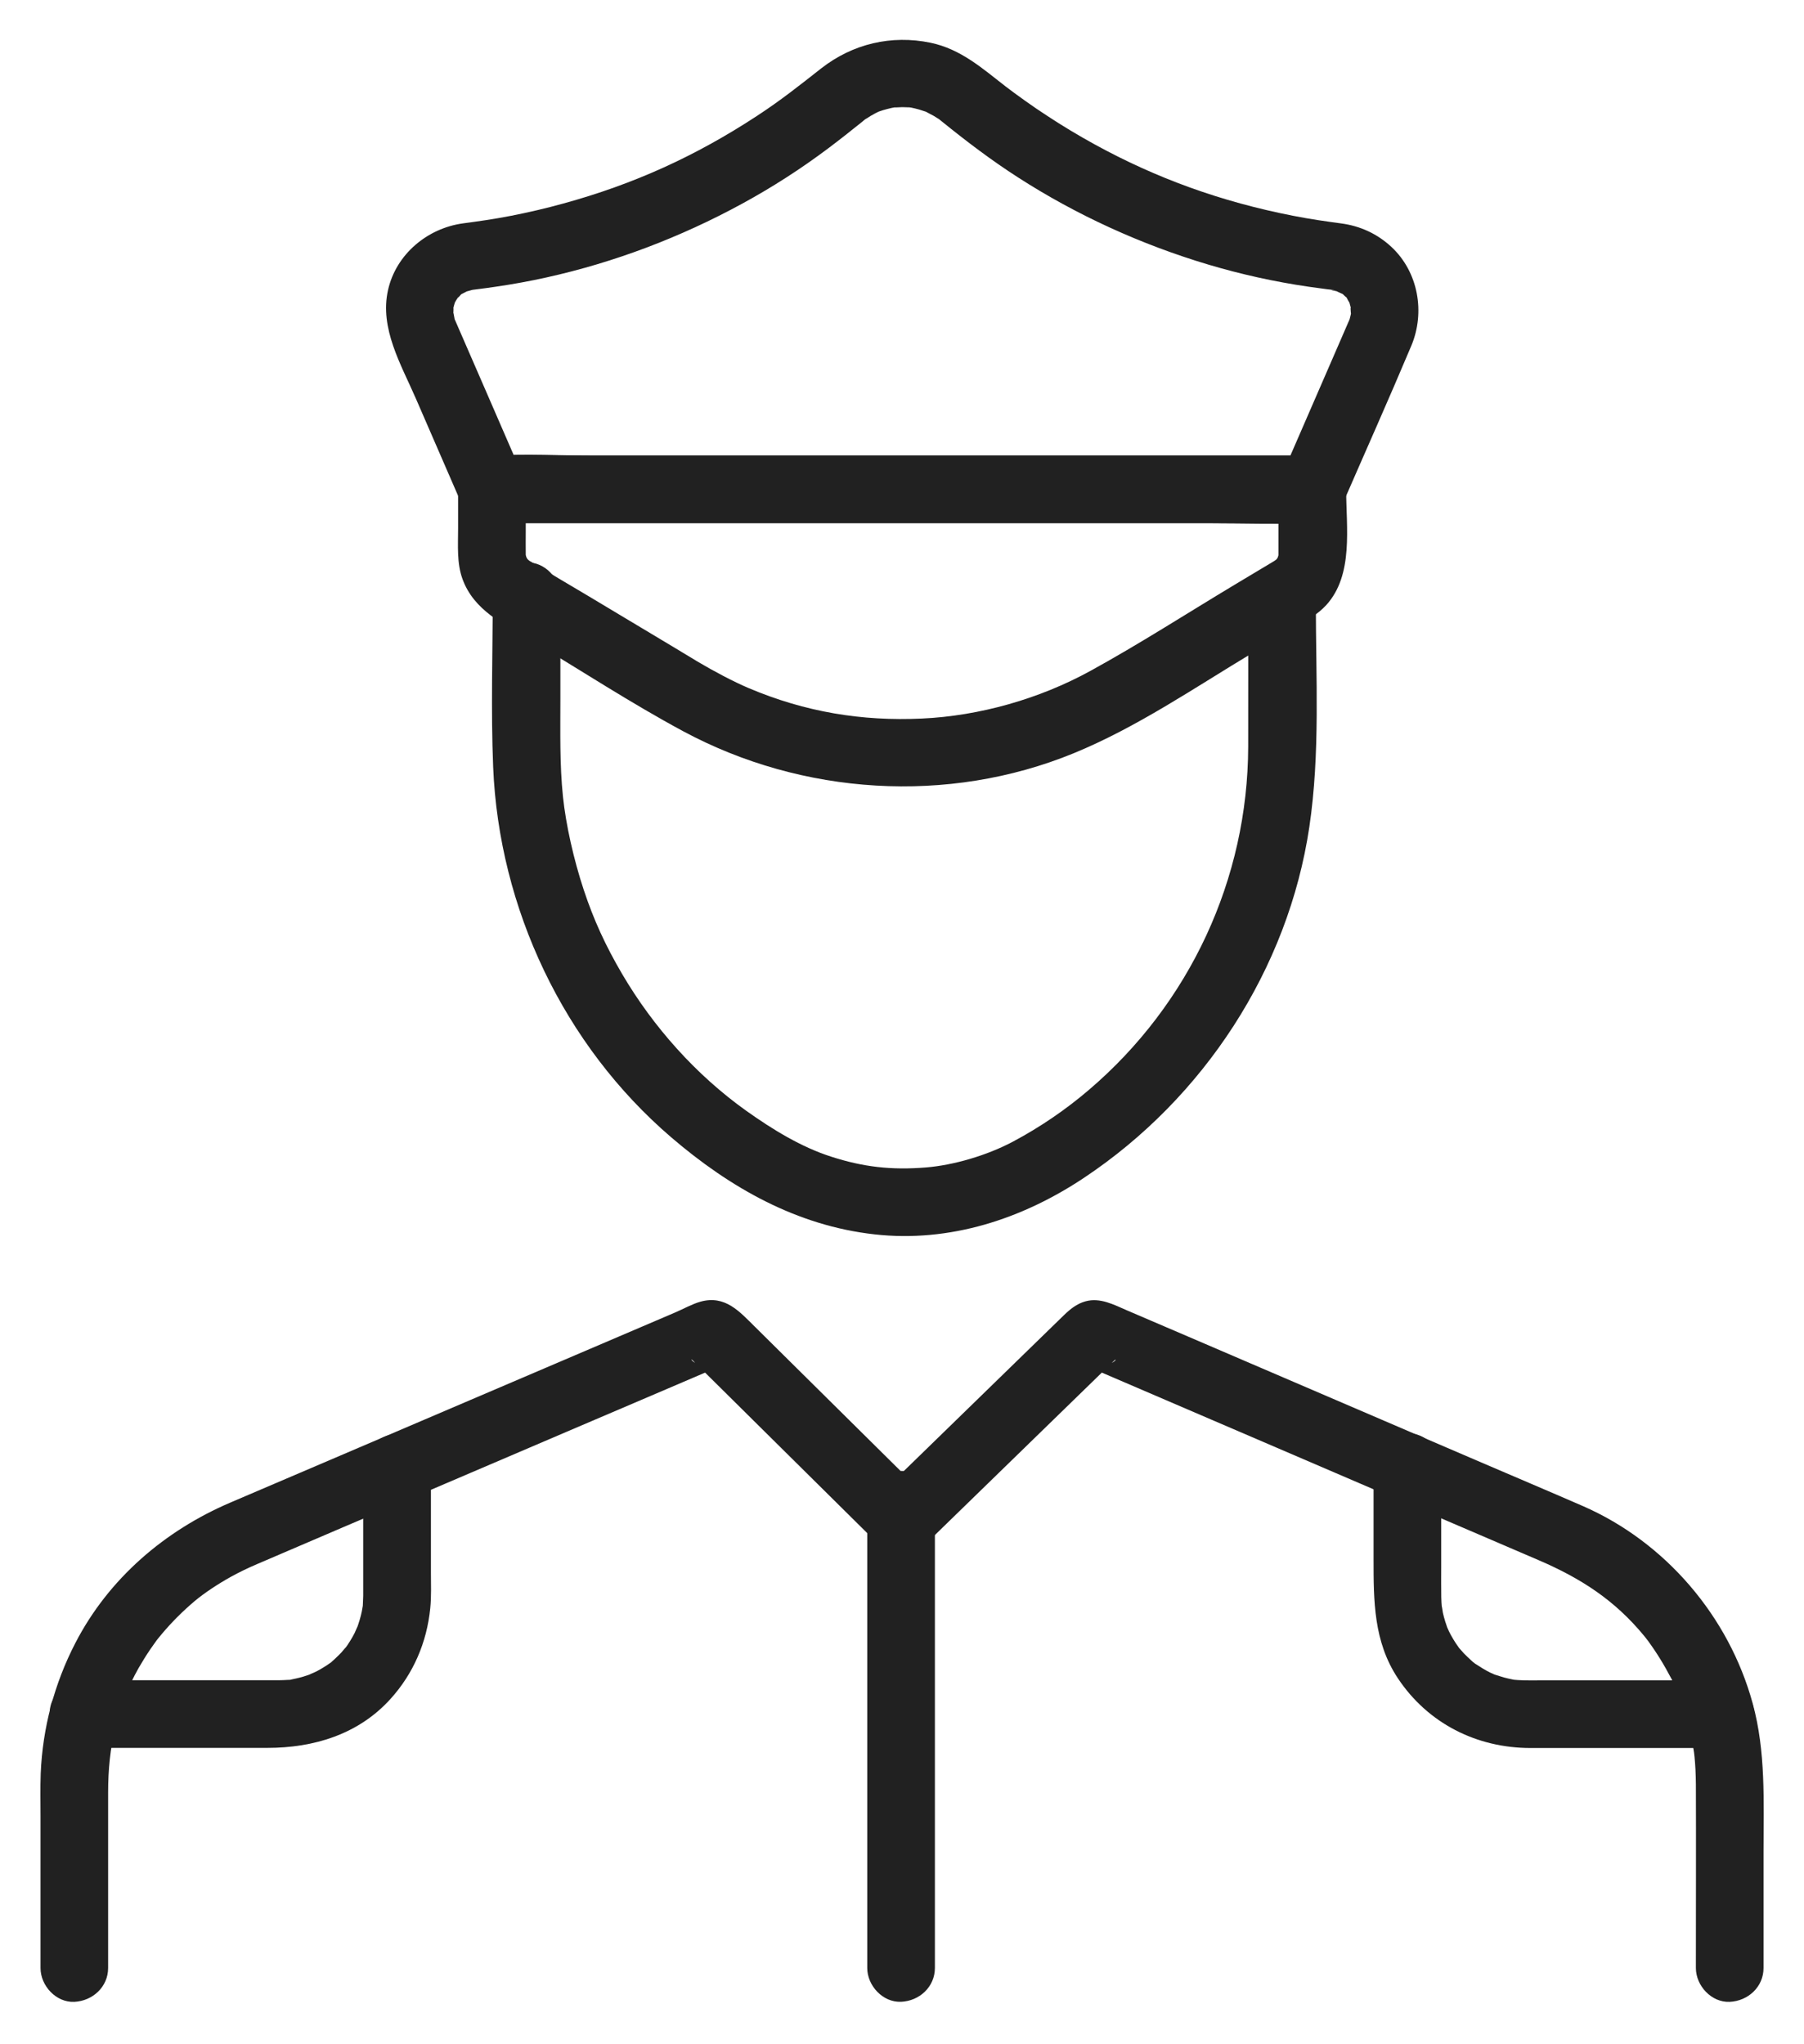
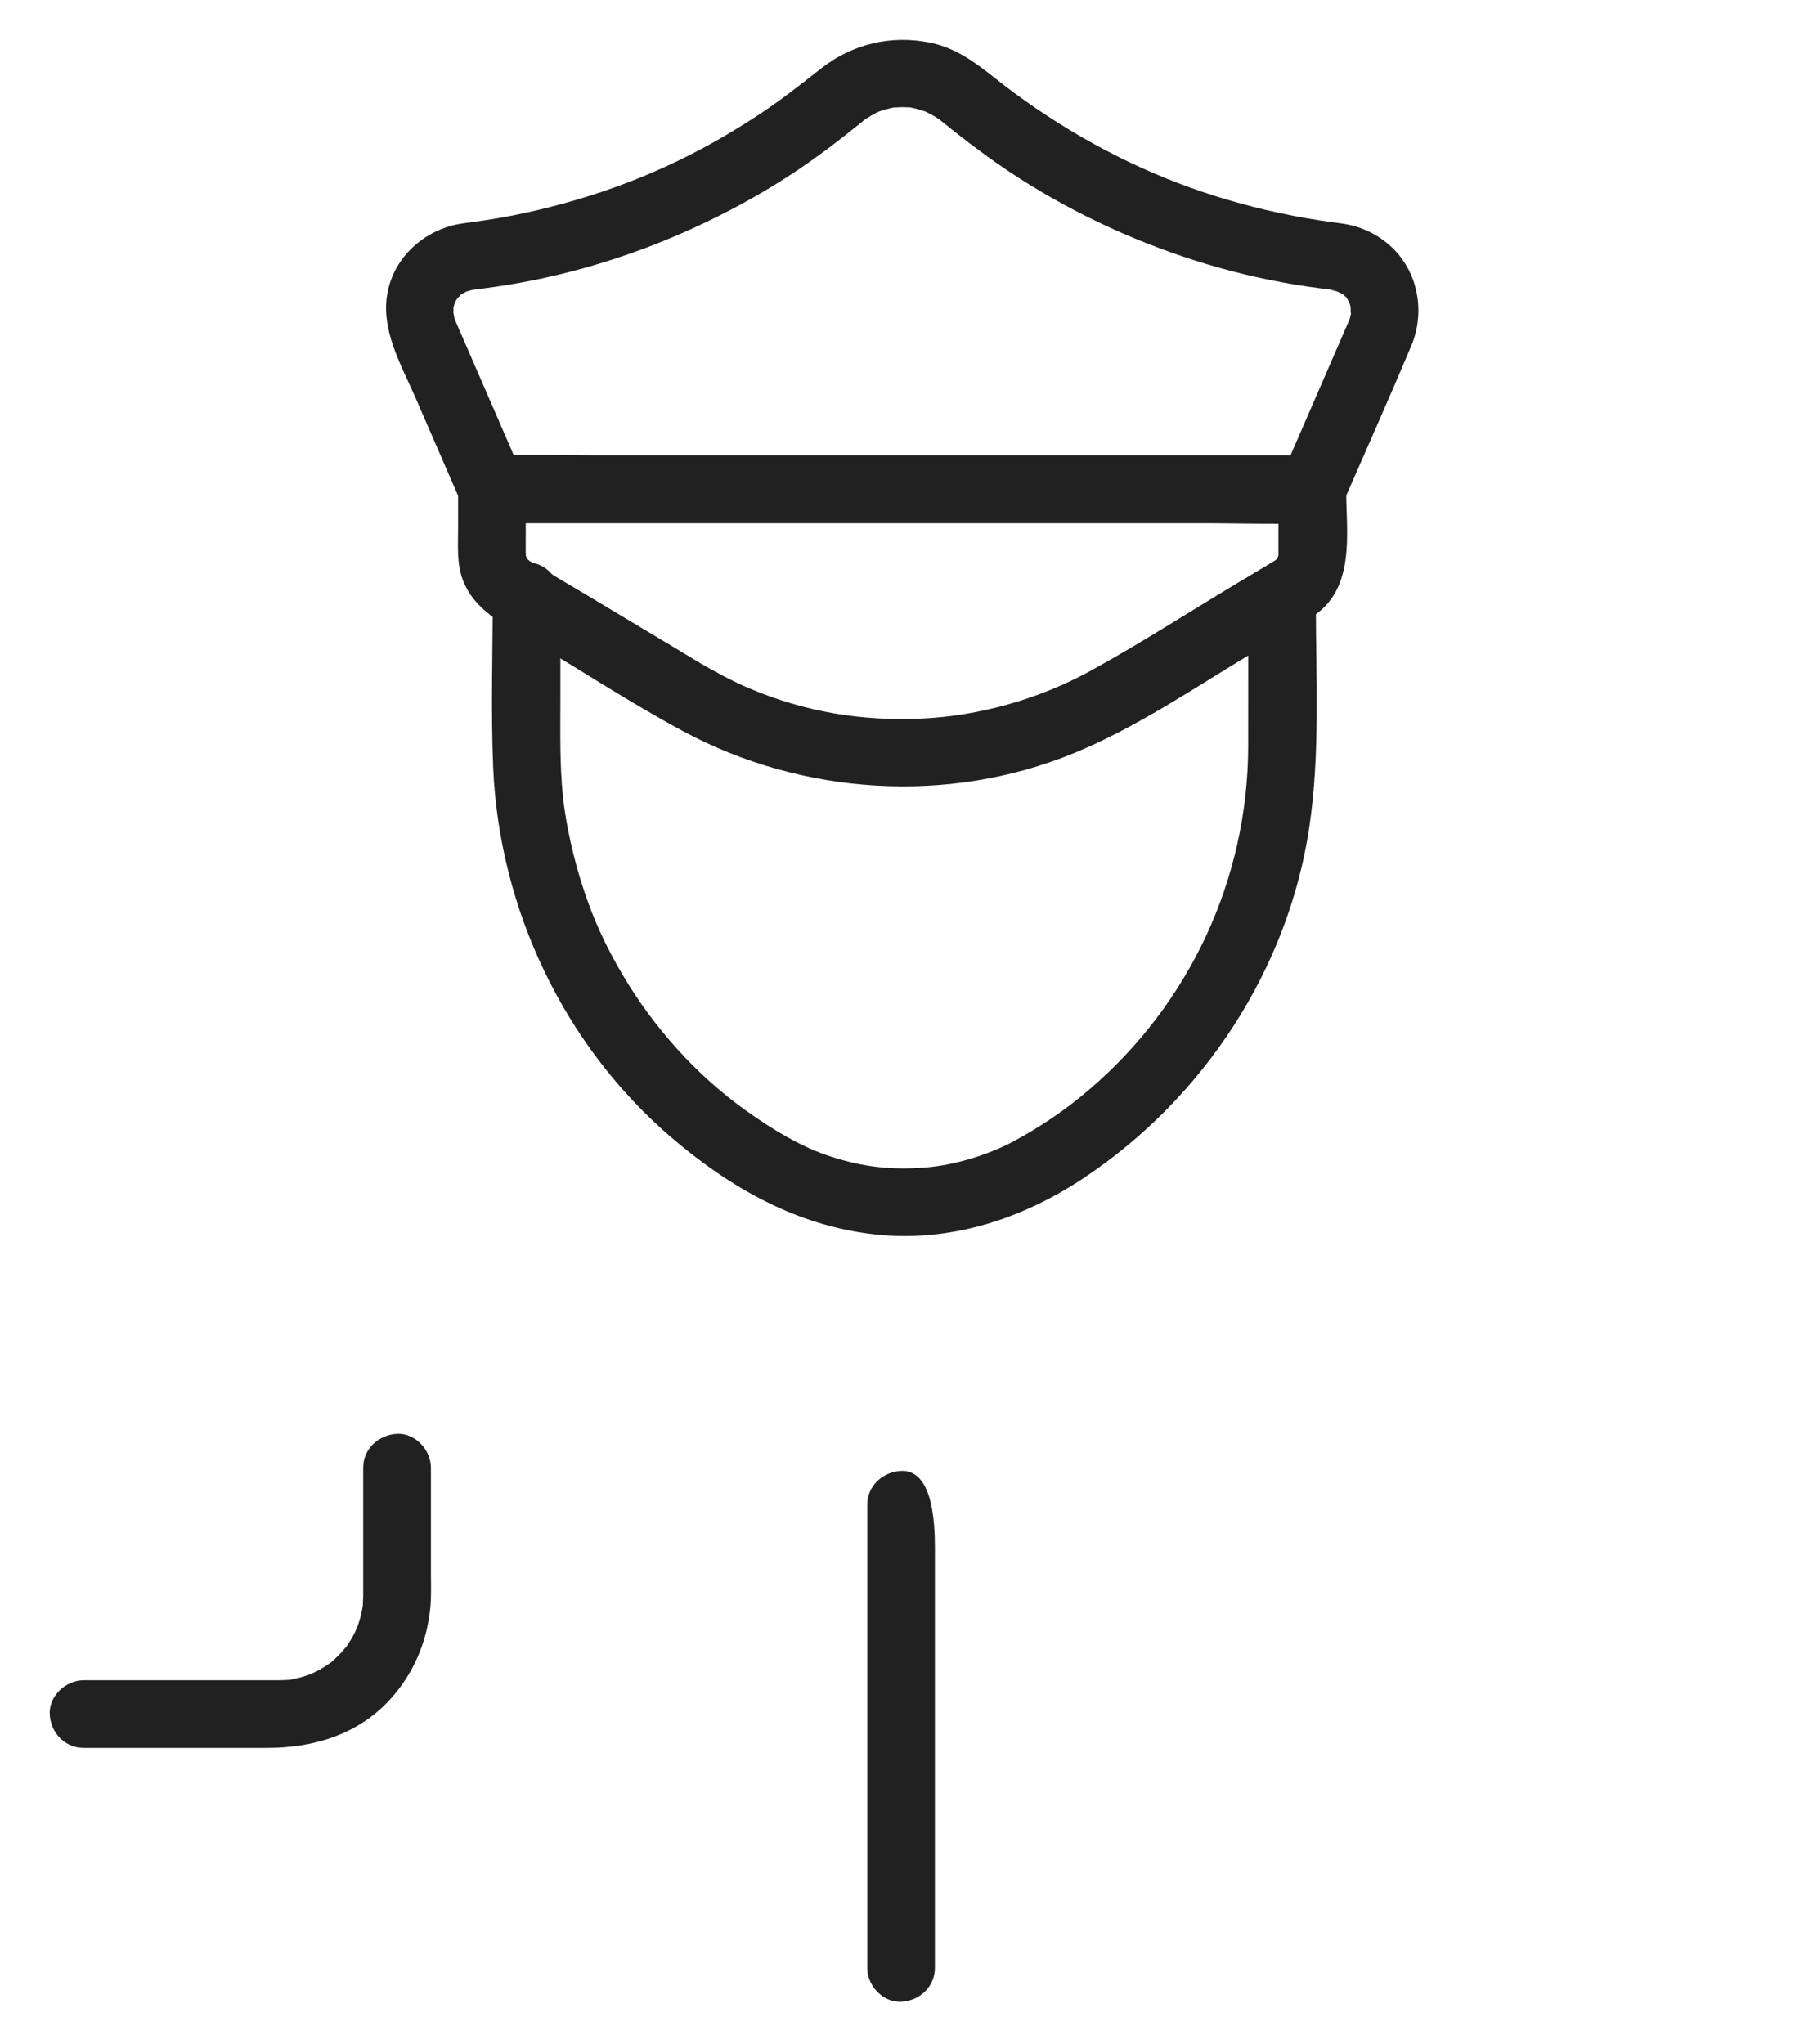
<svg xmlns="http://www.w3.org/2000/svg" width="30" height="34" viewBox="0 0 30 34" fill="none">
-   <path d="M1.798 32.732V29.808C1.798 29.06 1.943 28.382 2.306 27.741C2.368 27.634 2.433 27.529 2.503 27.426C2.535 27.379 2.569 27.332 2.602 27.286C2.659 27.209 2.56 27.339 2.619 27.264C2.643 27.234 2.667 27.205 2.691 27.176C2.858 26.978 3.041 26.795 3.239 26.628C3.394 26.498 3.625 26.344 3.846 26.222C3.984 26.146 4.126 26.078 4.271 26.016C5.241 25.598 6.213 25.185 7.184 24.771C7.929 24.453 8.673 24.134 9.417 23.816C10.244 23.464 11.069 23.11 11.895 22.757C11.958 22.731 12.021 22.704 12.084 22.677C11.989 22.702 11.894 22.728 11.8 22.754C11.818 22.752 11.835 22.75 11.852 22.748C11.758 22.723 11.663 22.697 11.568 22.671C11.495 22.633 11.48 22.586 11.523 22.629C11.542 22.65 11.563 22.669 11.583 22.689C11.658 22.763 11.732 22.837 11.807 22.91C12.052 23.153 12.297 23.395 12.542 23.638C13.101 24.191 13.659 24.744 14.218 25.297C14.346 25.424 14.474 25.55 14.602 25.677C14.82 25.893 15.179 25.891 15.397 25.677C16.318 24.781 17.238 23.885 18.159 22.989C18.253 22.898 18.346 22.807 18.439 22.716C18.466 22.69 18.494 22.663 18.522 22.636C18.57 22.588 18.566 22.628 18.484 22.671C18.389 22.697 18.294 22.723 18.2 22.748C18.218 22.75 18.235 22.752 18.253 22.754C18.158 22.729 18.063 22.703 17.969 22.677C18.693 22.988 19.417 23.299 20.141 23.61C20.962 23.962 21.783 24.315 22.604 24.668C23.596 25.094 24.59 25.52 25.583 25.947C26.293 26.252 26.85 26.613 27.338 27.204C27.394 27.272 27.412 27.296 27.491 27.411C27.567 27.522 27.637 27.635 27.703 27.752C27.849 28.011 27.901 28.13 27.985 28.379C28.069 28.627 28.131 28.883 28.17 29.141C28.181 29.208 28.172 29.15 28.17 29.137C28.174 29.166 28.177 29.196 28.18 29.225C28.186 29.294 28.192 29.363 28.195 29.431C28.199 29.512 28.201 29.594 28.202 29.675C28.206 30.66 28.202 31.645 28.202 32.629V32.732C28.202 33.026 28.46 33.308 28.764 33.295C29.069 33.281 29.327 33.047 29.327 32.732V30.794C29.327 29.968 29.368 29.136 29.146 28.329C28.751 26.886 27.697 25.649 26.323 25.049C25.752 24.8 25.178 24.558 24.606 24.312C23.455 23.818 22.305 23.324 21.155 22.83C20.69 22.631 20.225 22.431 19.76 22.231C19.421 22.086 19.082 21.94 18.743 21.795C18.525 21.701 18.295 21.576 18.051 21.644C17.908 21.683 17.795 21.775 17.692 21.875C16.692 22.848 15.693 23.821 14.694 24.794C14.664 24.823 14.633 24.853 14.603 24.883H15.398C14.448 23.942 13.497 23.001 12.547 22.06C12.297 21.813 12.058 21.537 11.651 21.649C11.511 21.688 11.366 21.77 11.233 21.827C11.037 21.911 10.842 21.994 10.646 22.078C10.196 22.271 9.746 22.463 9.296 22.655C8.188 23.129 7.079 23.602 5.971 24.076C5.259 24.38 4.547 24.685 3.835 24.989C2.737 25.458 1.807 26.256 1.254 27.325C0.905 27.999 0.708 28.739 0.677 29.498C0.668 29.738 0.674 29.979 0.674 30.218V32.556V32.733C0.674 33.027 0.933 33.309 1.236 33.295C1.54 33.28 1.798 33.047 1.798 32.731L1.798 32.732Z" fill="#212121" />
  <path d="M20.757 9.917C20.757 10.751 20.759 11.586 20.757 12.421C20.75 14.617 19.787 16.695 18.107 18.128C17.736 18.445 17.31 18.741 16.839 18.991C16.411 19.218 15.855 19.38 15.401 19.417C14.827 19.464 14.356 19.411 13.817 19.236C13.323 19.077 12.852 18.789 12.409 18.474C11.579 17.882 10.864 17.083 10.345 16.198C10.068 15.725 9.873 15.3 9.707 14.799C9.541 14.297 9.411 13.72 9.362 13.252C9.306 12.712 9.319 12.167 9.319 11.625V10.023V9.917C9.319 9.623 9.06 9.342 8.757 9.355C8.452 9.368 8.194 9.602 8.194 9.917C8.194 10.862 8.162 11.812 8.201 12.756C8.298 15.106 9.373 17.382 11.162 18.916C12.138 19.753 13.25 20.386 14.543 20.53C15.791 20.67 16.998 20.276 18.029 19.588C20.015 18.265 21.422 16.122 21.774 13.753C21.956 12.529 21.882 11.265 21.882 10.031V9.918C21.882 9.623 21.623 9.342 21.319 9.355C21.015 9.368 20.757 9.601 20.757 9.917L20.757 9.917Z" fill="#212121" />
  <path d="M21.824 7.577H20.47H17.216H13.277H9.869C9.319 7.577 8.756 7.544 8.206 7.577C8.198 7.577 8.19 7.577 8.182 7.577C8.344 7.67 8.505 7.763 8.667 7.855C8.292 6.993 7.919 6.129 7.543 5.268C7.512 5.196 7.583 5.422 7.557 5.29C7.548 5.243 7.535 5.151 7.539 5.251C7.537 5.205 7.551 5.048 7.529 5.168C7.537 5.123 7.551 5.079 7.563 5.035C7.574 4.992 7.61 4.973 7.559 5.043C7.572 5.024 7.579 5.002 7.593 4.983C7.606 4.965 7.617 4.944 7.63 4.926C7.617 4.945 7.572 4.974 7.614 4.951C7.629 4.943 7.651 4.915 7.663 4.902C7.751 4.806 7.615 4.927 7.677 4.891C7.698 4.88 7.811 4.824 7.757 4.845C7.679 4.874 7.876 4.812 7.876 4.818C7.876 4.819 7.707 4.839 7.809 4.827C7.84 4.824 7.872 4.82 7.903 4.815C8.016 4.801 8.129 4.786 8.242 4.769C8.525 4.728 8.806 4.677 9.085 4.615C10.22 4.364 11.323 3.944 12.343 3.387C12.844 3.114 13.324 2.805 13.78 2.462C13.97 2.319 14.157 2.171 14.342 2.022C14.363 2.005 14.383 1.986 14.406 1.97C14.351 2.01 14.464 1.937 14.48 1.927C14.528 1.899 14.577 1.872 14.627 1.849C14.616 1.854 14.56 1.875 14.62 1.854C14.663 1.839 14.706 1.825 14.751 1.814C14.803 1.8 14.856 1.788 14.91 1.78C14.811 1.794 14.974 1.782 15.003 1.782C15.028 1.782 15.161 1.788 15.117 1.784C15.057 1.778 15.143 1.788 15.15 1.789C15.194 1.799 15.238 1.808 15.282 1.821C15.308 1.828 15.425 1.869 15.396 1.856C15.37 1.846 15.502 1.912 15.527 1.927C15.544 1.937 15.659 2.011 15.598 1.968C15.621 1.985 15.642 2.004 15.665 2.022C16.072 2.351 16.489 2.668 16.93 2.951C17.906 3.58 18.982 4.069 20.095 4.401C20.642 4.564 21.2 4.687 21.764 4.769C21.867 4.784 21.969 4.797 22.072 4.811C22.104 4.815 22.302 4.835 22.18 4.825C22.065 4.814 22.234 4.843 22.272 4.855C22.175 4.826 22.291 4.871 22.329 4.891C22.4 4.93 22.268 4.831 22.326 4.887C22.342 4.902 22.358 4.92 22.375 4.934C22.448 4.994 22.357 4.882 22.401 4.964C22.414 4.988 22.431 5.021 22.446 5.043C22.44 5.034 22.42 4.953 22.435 5.013C22.447 5.065 22.465 5.115 22.476 5.168C22.449 5.039 22.463 5.192 22.467 5.227C22.474 5.286 22.468 5.21 22.472 5.195C22.465 5.218 22.461 5.243 22.455 5.266C22.405 5.446 22.492 5.2 22.461 5.27C22.434 5.331 22.409 5.391 22.382 5.452C22.274 5.7 22.166 5.948 22.059 6.196C21.833 6.716 21.608 7.235 21.382 7.754C21.367 7.788 21.353 7.822 21.338 7.855C21.217 8.134 21.256 8.459 21.54 8.625C21.777 8.764 22.188 8.703 22.309 8.423C22.696 7.533 23.093 6.646 23.47 5.75C23.703 5.195 23.587 4.524 23.138 4.106C22.903 3.888 22.62 3.758 22.303 3.716C22.052 3.682 21.799 3.647 21.499 3.588C20.312 3.356 19.233 2.967 18.203 2.401C17.935 2.254 17.672 2.096 17.417 1.928C17.293 1.848 17.171 1.764 17.05 1.678C16.99 1.635 16.93 1.592 16.87 1.548C16.845 1.529 16.819 1.51 16.794 1.491C16.785 1.484 16.695 1.416 16.731 1.444C16.339 1.14 15.979 0.816 15.475 0.711C14.823 0.576 14.179 0.729 13.657 1.137C13.295 1.421 12.991 1.664 12.588 1.928C11.562 2.6 10.537 3.064 9.368 3.385C9.083 3.464 8.795 3.531 8.505 3.588C8.209 3.646 7.947 3.682 7.701 3.715C7.109 3.795 6.587 4.227 6.453 4.823C6.309 5.463 6.671 6.064 6.918 6.634C7.162 7.194 7.405 7.754 7.648 8.315C7.664 8.351 7.68 8.387 7.695 8.423C7.771 8.599 8.001 8.702 8.181 8.702H9.536H12.79H16.728H20.136C20.689 8.702 21.246 8.72 21.799 8.702C21.807 8.701 21.816 8.702 21.823 8.702C22.118 8.702 22.399 8.443 22.386 8.139C22.373 7.834 22.139 7.577 21.824 7.577L21.824 7.577Z" fill="#212121" />
  <path d="M21.26 8.14V8.752V9.101V9.204V9.218C21.257 9.287 21.258 9.292 21.261 9.232C21.24 9.295 21.24 9.301 21.261 9.249C21.252 9.265 21.243 9.28 21.234 9.296C21.271 9.256 21.266 9.26 21.221 9.309C21.206 9.322 21.14 9.363 21.205 9.322C21.199 9.325 21.194 9.329 21.188 9.332C21.146 9.356 21.105 9.382 21.063 9.407C20.887 9.513 20.71 9.619 20.534 9.724C19.736 10.203 18.95 10.71 18.134 11.158C17.283 11.626 16.285 11.907 15.333 11.951C14.335 11.998 13.389 11.843 12.449 11.444C12.205 11.341 11.868 11.163 11.601 11.004C11.476 10.928 11.35 10.853 11.225 10.777C10.747 10.491 10.269 10.204 9.792 9.918C9.461 9.719 9.125 9.527 8.798 9.322C8.813 9.331 8.874 9.39 8.782 9.309C8.737 9.26 8.733 9.256 8.769 9.295C8.738 9.236 8.734 9.232 8.758 9.283C8.753 9.266 8.747 9.249 8.743 9.231C8.746 9.291 8.746 9.286 8.743 9.217V9.192C8.741 9.081 8.743 8.97 8.743 8.859V8.139L8.18 8.701H9.535H12.789H16.727H20.135C20.689 8.701 21.245 8.719 21.798 8.701C21.807 8.701 21.815 8.701 21.823 8.701C22.117 8.701 22.399 8.442 22.385 8.139C22.372 7.834 22.138 7.576 21.823 7.576H20.468H17.214H13.276H9.868C9.315 7.576 8.758 7.558 8.205 7.576C8.197 7.576 8.188 7.576 8.18 7.576C7.876 7.576 7.618 7.834 7.618 8.139V8.787C7.618 9.068 7.594 9.365 7.692 9.633C7.884 10.156 8.375 10.379 8.82 10.646C9.663 11.152 10.494 11.695 11.359 12.161C13.342 13.228 15.764 13.384 17.853 12.529C18.905 12.098 19.869 11.436 20.84 10.853C21.076 10.711 21.312 10.57 21.547 10.429C21.726 10.322 21.911 10.221 22.054 10.065C22.514 9.562 22.386 8.769 22.386 8.139C22.386 7.845 22.127 7.563 21.823 7.577C21.518 7.591 21.26 7.824 21.26 8.14L21.26 8.14Z" fill="#212121" />
-   <path d="M22.842 24.404V25.925C22.842 26.623 22.841 27.305 23.248 27.916C23.746 28.664 24.558 29.073 25.451 29.073H27.086H28.613C28.907 29.073 29.188 28.814 29.175 28.51C29.162 28.205 28.928 27.948 28.613 27.948H25.663C25.523 27.948 25.382 27.952 25.242 27.943C25.216 27.941 25.191 27.939 25.165 27.937C25.189 27.939 25.271 27.957 25.163 27.935C25.113 27.925 25.064 27.914 25.015 27.901C24.967 27.888 24.92 27.871 24.872 27.857C24.865 27.855 24.787 27.827 24.846 27.85C24.913 27.876 24.791 27.824 24.778 27.817C24.69 27.773 24.608 27.721 24.526 27.667C24.507 27.655 24.445 27.6 24.523 27.666C24.504 27.65 24.485 27.635 24.468 27.618C24.426 27.579 24.384 27.541 24.345 27.5C24.326 27.481 24.23 27.368 24.262 27.409C24.295 27.45 24.219 27.346 24.207 27.327C24.18 27.285 24.155 27.243 24.131 27.2C24.119 27.179 24.108 27.157 24.097 27.135C24.097 27.136 24.039 27.002 24.065 27.067C24.084 27.116 24.041 26.992 24.034 26.97C24.019 26.922 24.006 26.873 23.995 26.825C23.988 26.789 23.969 26.642 23.978 26.748C23.973 26.688 23.969 26.627 23.968 26.566C23.965 26.401 23.967 26.236 23.967 26.072V24.402C23.967 24.108 23.709 23.826 23.405 23.84C23.1 23.855 22.842 24.089 22.842 24.404L22.842 24.404Z" fill="#212121" />
  <path d="M6.04 24.411V25.841C6.04 26.062 6.041 26.284 6.04 26.506V26.541C6.039 26.593 6.036 26.645 6.034 26.697C6.034 26.705 6.025 26.79 6.032 26.725C6.042 26.651 6.02 26.787 6.017 26.8C5.997 26.899 5.967 26.994 5.933 27.088C5.968 26.989 5.915 27.126 5.899 27.157C5.873 27.208 5.845 27.258 5.814 27.306C5.788 27.348 5.761 27.388 5.731 27.427C5.798 27.338 5.698 27.461 5.679 27.482C5.645 27.517 5.611 27.552 5.575 27.585C5.558 27.602 5.539 27.617 5.521 27.634C5.412 27.737 5.571 27.602 5.501 27.652C5.42 27.709 5.338 27.761 5.25 27.805C5.218 27.822 5.085 27.873 5.182 27.839C5.127 27.859 5.072 27.878 5.016 27.894C4.959 27.909 4.902 27.922 4.844 27.934C4.738 27.956 4.9 27.935 4.791 27.94C4.735 27.943 4.68 27.946 4.625 27.946C4.578 27.946 4.53 27.946 4.483 27.946H2.825H1.389C1.095 27.946 0.813 28.205 0.827 28.509C0.84 28.813 1.074 29.071 1.389 29.071H4.447C5.218 29.071 5.959 28.847 6.492 28.259C6.876 27.835 7.098 27.316 7.155 26.748C7.175 26.55 7.166 26.348 7.166 26.15V24.41C7.166 24.116 6.908 23.834 6.604 23.847C6.298 23.862 6.04 24.096 6.04 24.411L6.04 24.411Z" fill="#212121" />
-   <path d="M14.422 25.028V30.692V32.731C14.422 33.026 14.681 33.307 14.984 33.294C15.289 33.281 15.547 33.047 15.547 32.731V25.73V25.028C15.547 24.733 15.288 24.452 14.984 24.465C14.68 24.48 14.422 24.713 14.422 25.028V25.028Z" fill="#212121" />
+   <path d="M14.422 25.028V30.692V32.731C14.422 33.026 14.681 33.307 14.984 33.294C15.289 33.281 15.547 33.047 15.547 32.731V25.73C15.547 24.733 15.288 24.452 14.984 24.465C14.68 24.48 14.422 24.713 14.422 25.028V25.028Z" fill="#212121" />
</svg>